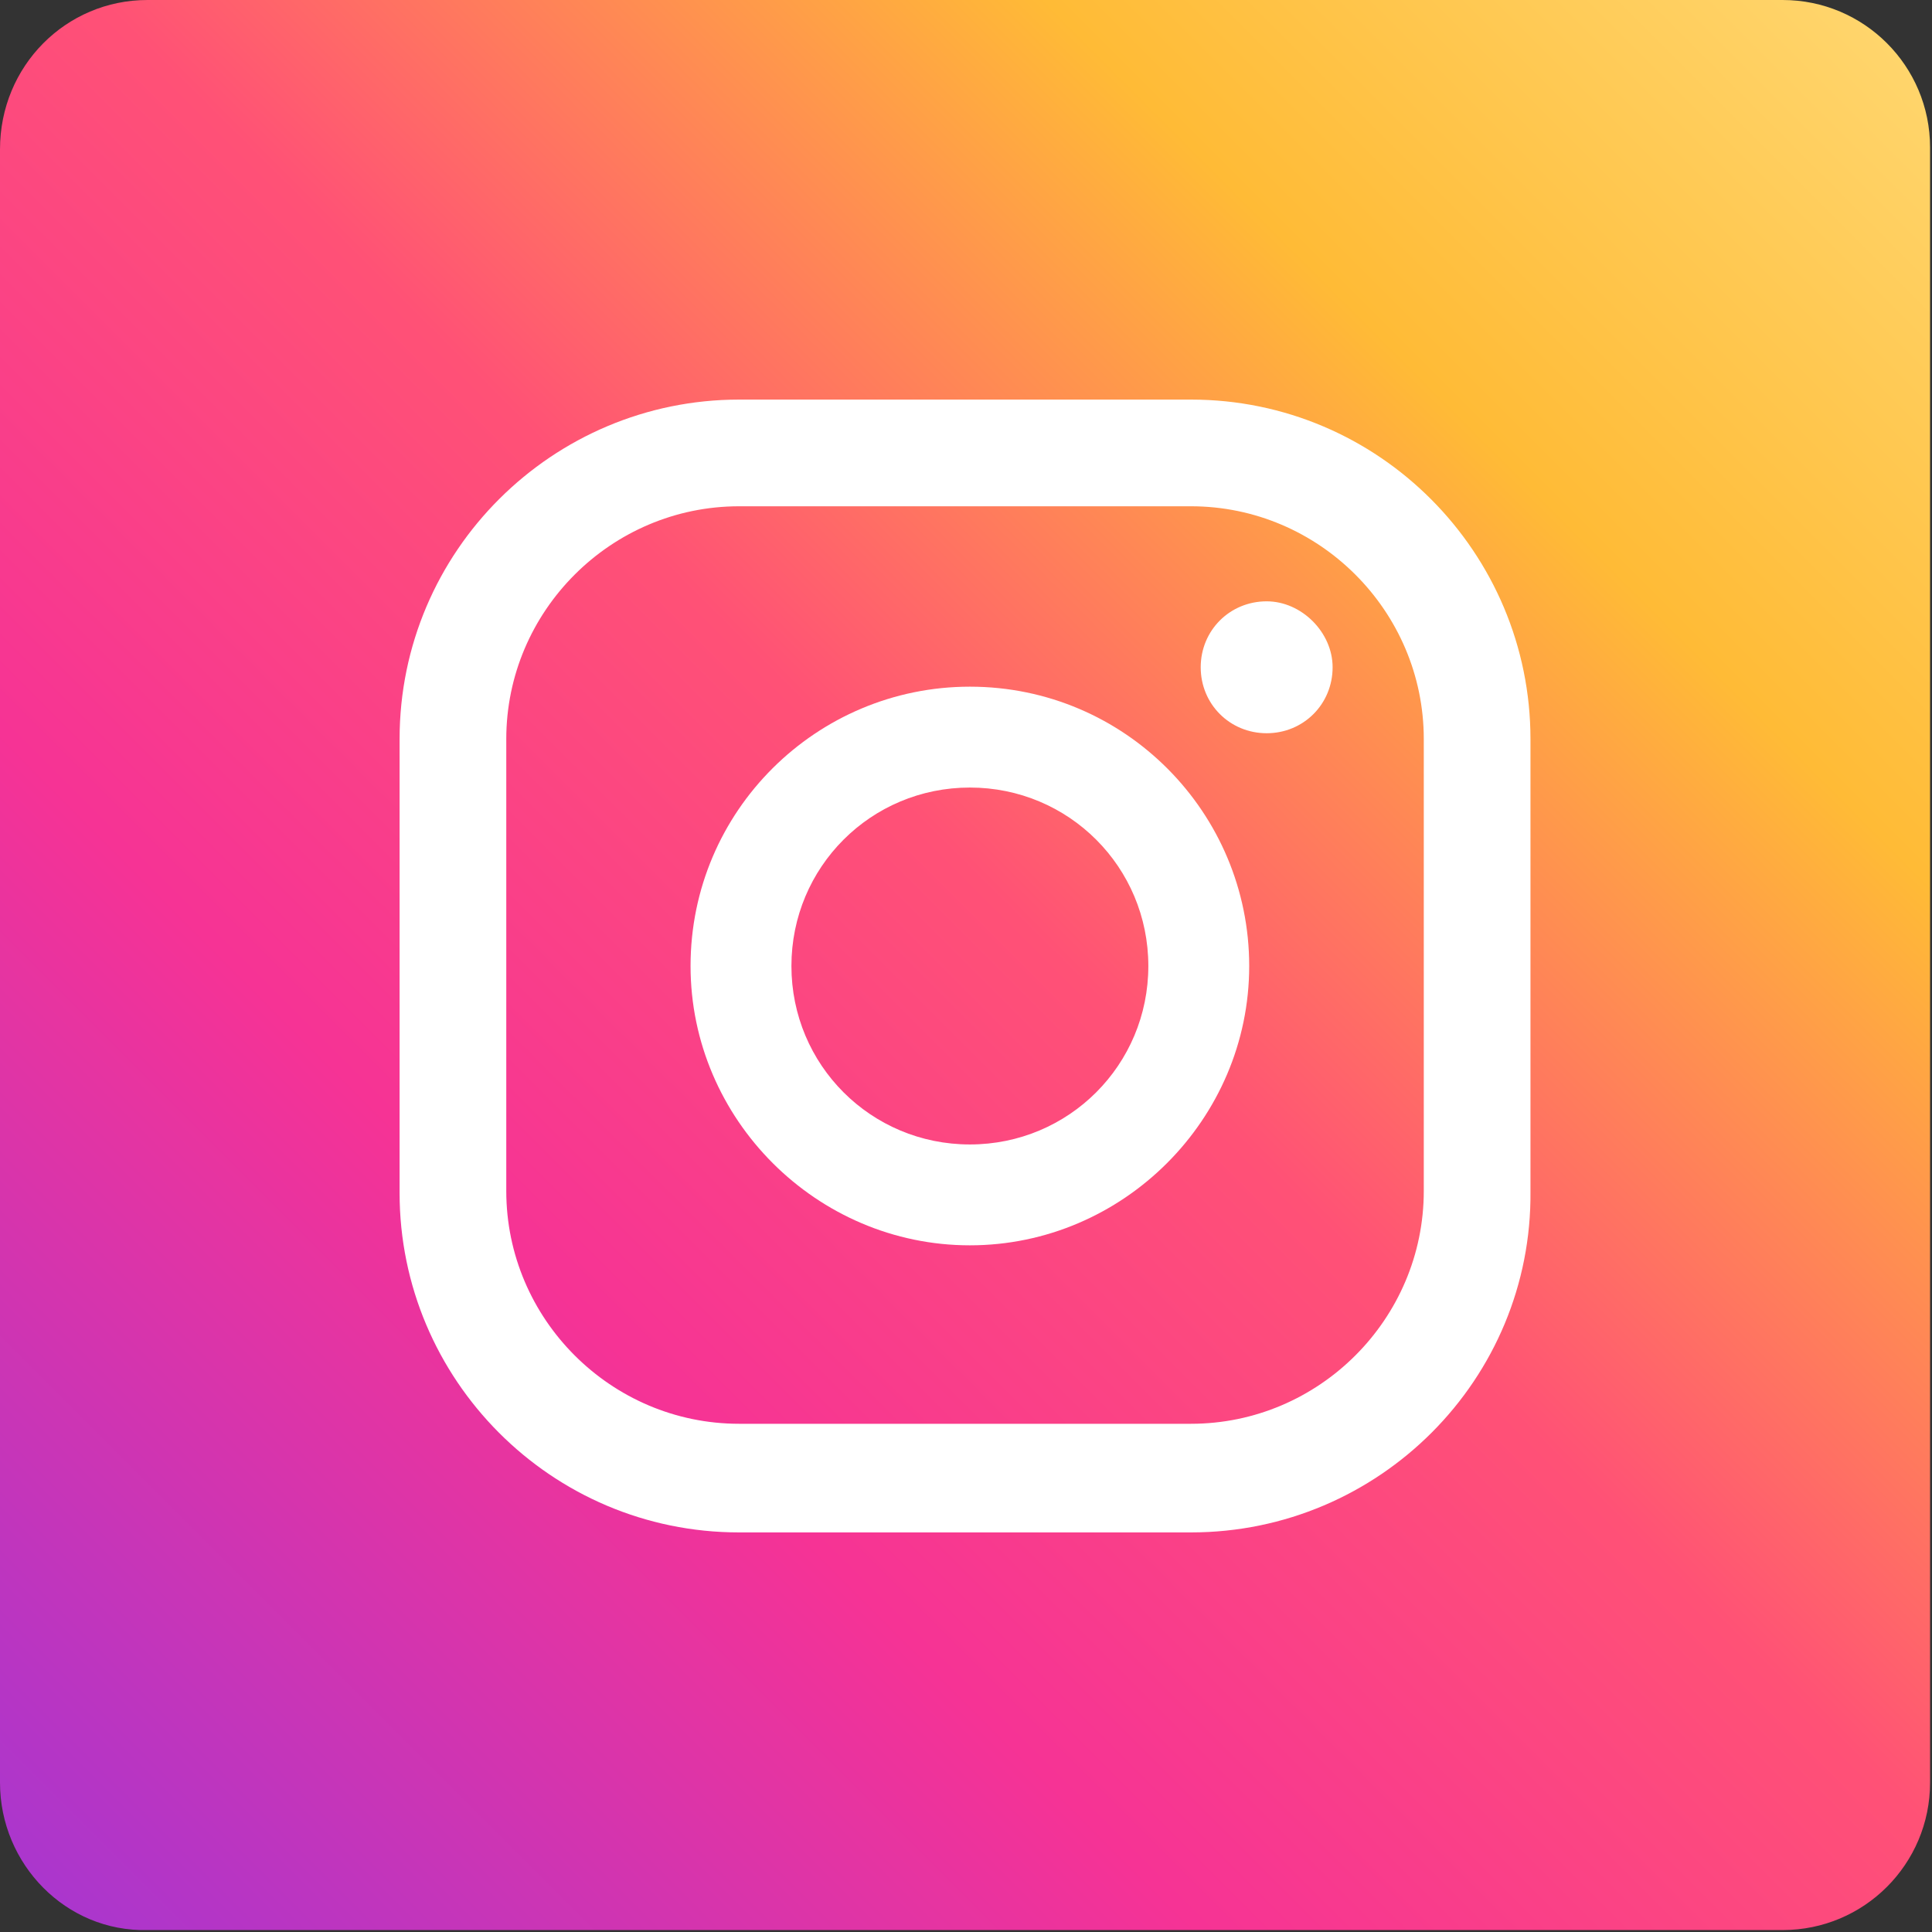
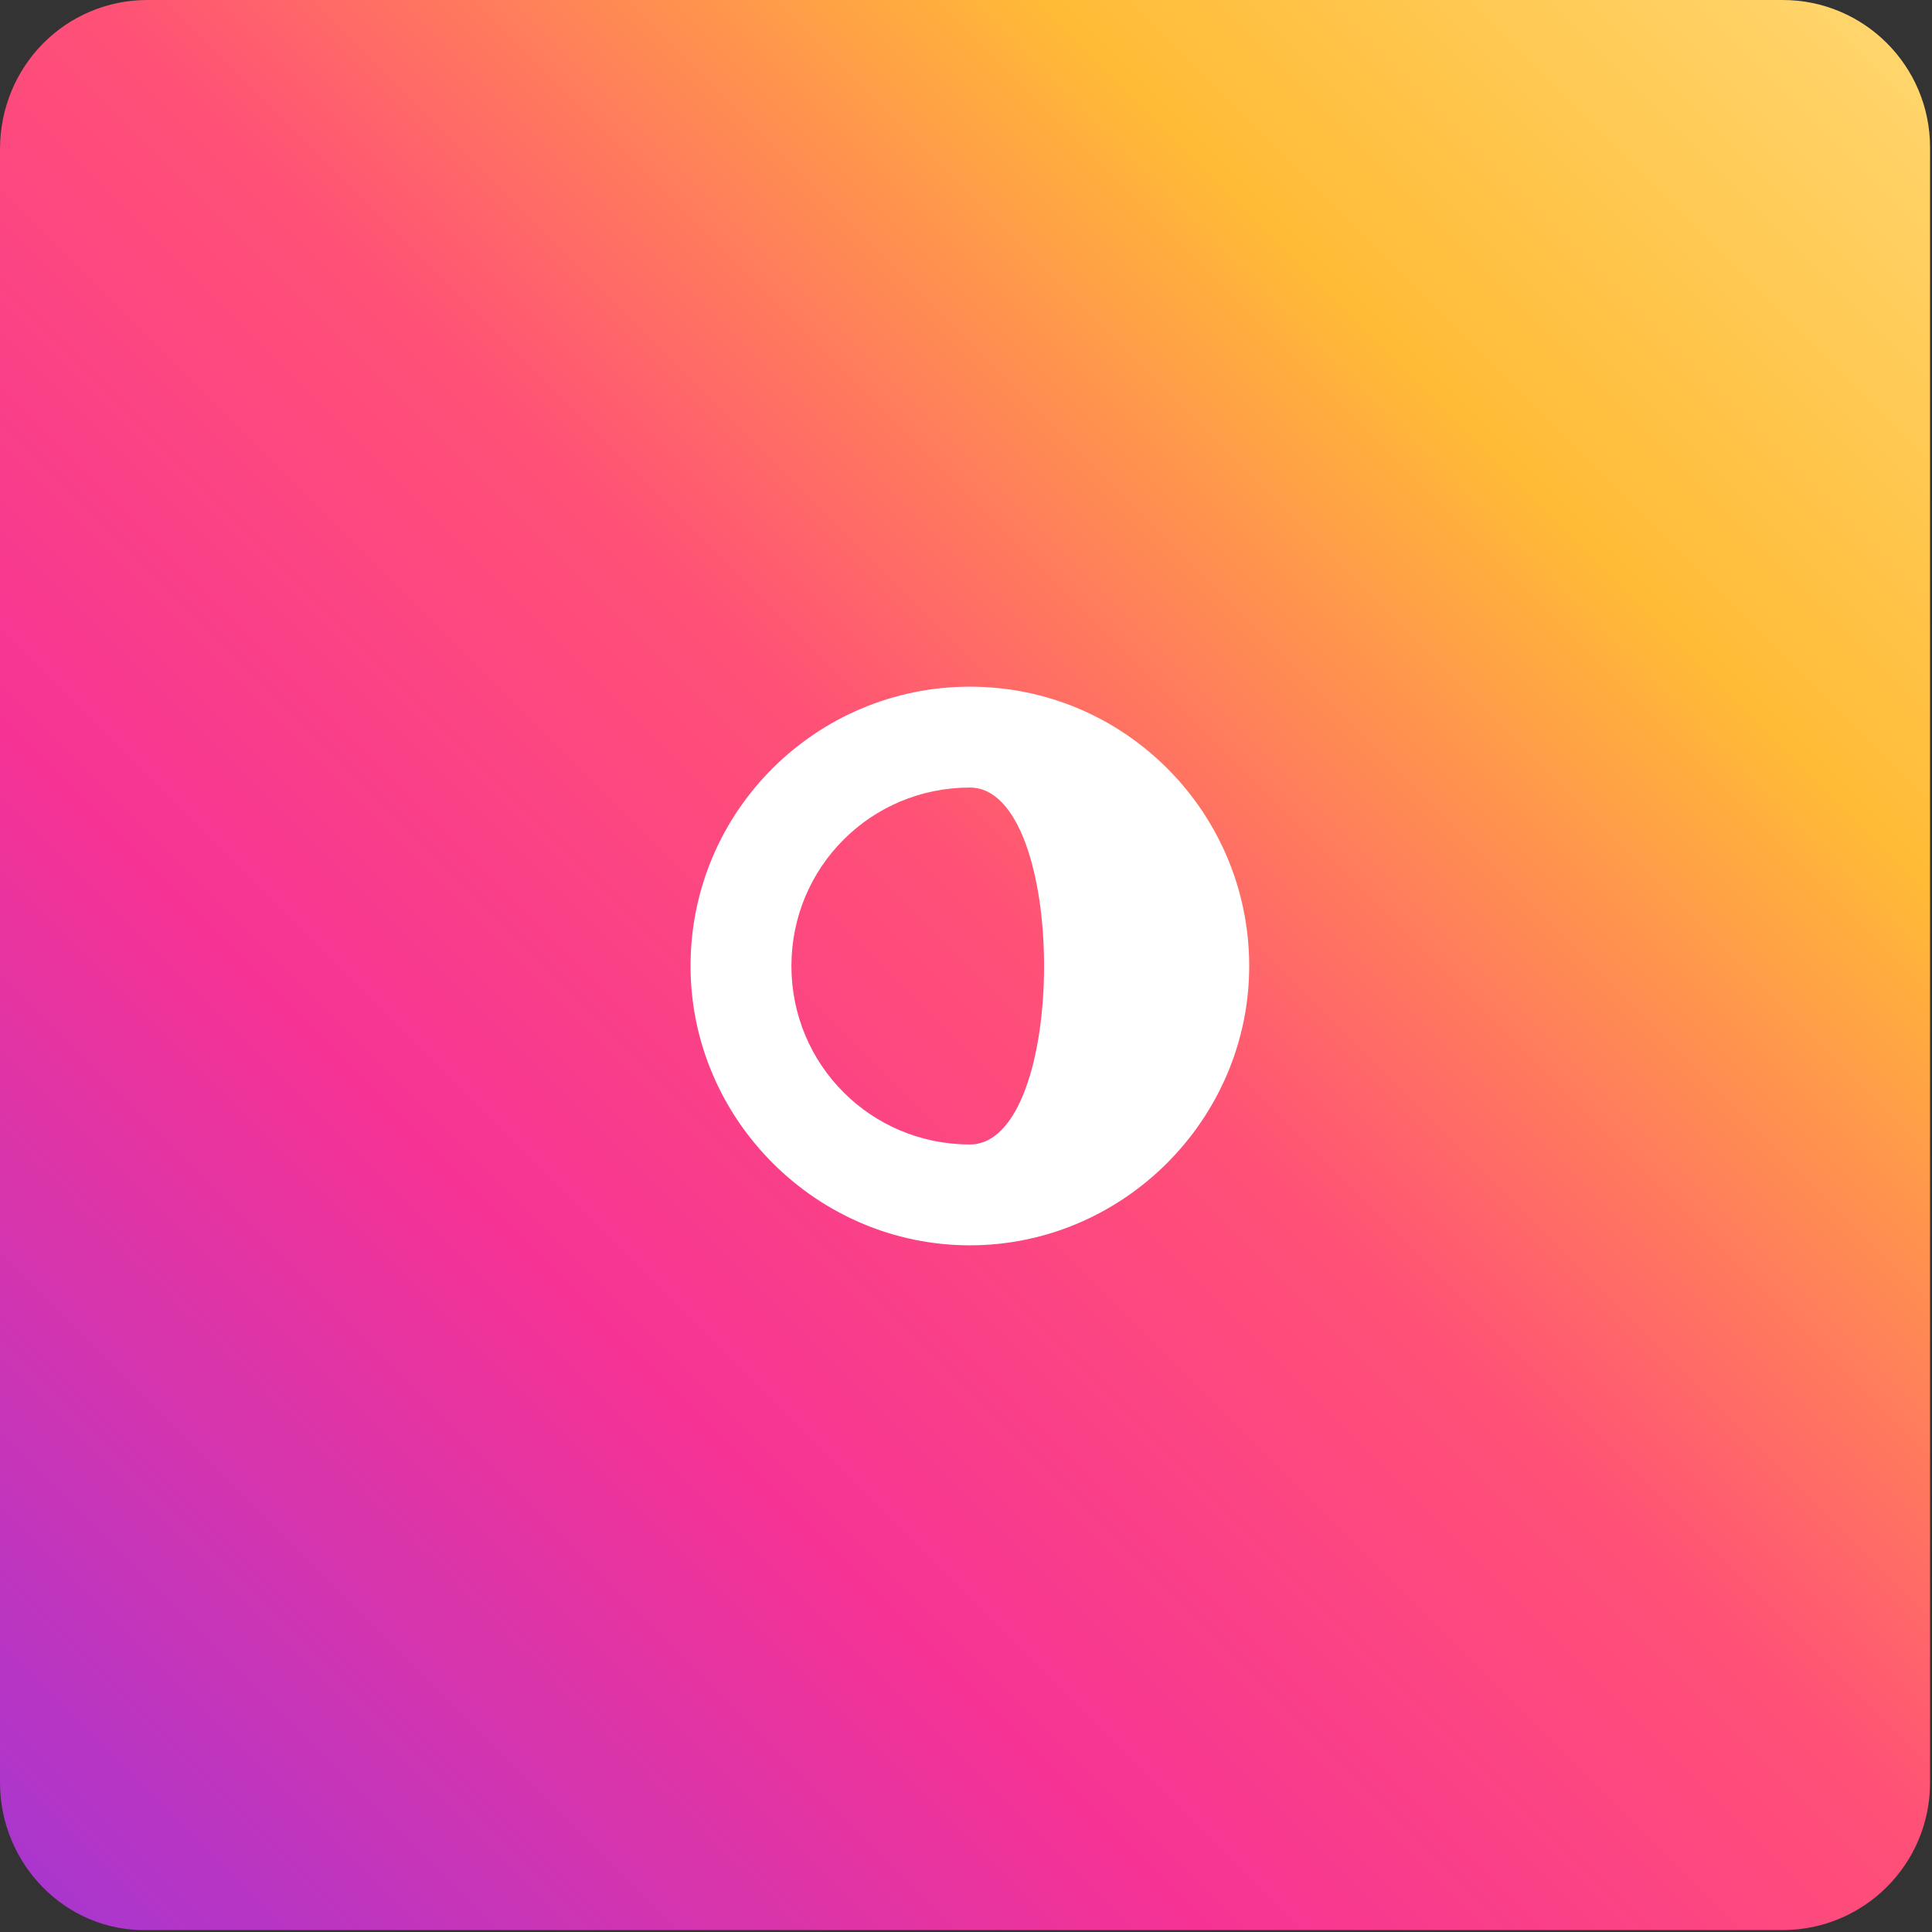
<svg xmlns="http://www.w3.org/2000/svg" version="1.1" id="Layer_1" x="0px" y="0px" viewBox="0 0 99.6 99.6" style="enable-background:new 0 0 99.6 99.6;" xml:space="preserve">
  <rect x="0" y="0" width="99.6" height="99.6" fill="#333333" stroke="none" />
  <style type="text/css">
	.st0{fill:url(#SVGID_1_);}
	.st1{fill:#FFFFFF;}
</style>
  <title>linkedin</title>
  <g>
    <linearGradient id="SVGID_1_" gradientUnits="userSpaceOnUse" x1="39.619" y1="-302.221" x2="184.935" y2="-156.905" gradientTransform="matrix(0 1 -1 0 -195.087 -47.162)">
      <stop offset="1.104800e-03" style="stop-color:#FFE185" />
      <stop offset="0.209" style="stop-color:#FFBB36" />
      <stop offset="0.377" style="stop-color:#FF5176" />
      <stop offset="0.524" style="stop-color:#F63395" />
      <stop offset="0.739" style="stop-color:#A436D2" />
      <stop offset="1" style="stop-color:#5F4EED" />
    </linearGradient>
    <path class="st0" d="M0,91.9L0,7.7C0,3.4,3.4,0,7.6,0l84.3,0c4.2,0,7.6,3.4,7.6,7.6l0,84.3c0,4.2-3.4,7.6-7.6,7.6l-84.3,0   C3.4,99.6,0,96.1,0,91.9z" />
    <g>
-       <path class="st1" d="M65.3,31c-1.9,0-3.4,1.5-3.4,3.4c0,1.9,1.5,3.4,3.4,3.4c1.9,0,3.4-1.5,3.4-3.4C68.7,32.6,67.1,31,65.3,31z" />
-       <path class="st1" d="M50,35.4c-7.9,0-14.4,6.4-14.4,14.4c0,7.9,6.5,14.4,14.4,14.4c7.9,0,14.4-6.5,14.4-14.4    C64.4,41.9,58,35.4,50,35.4z M50,59c-5.1,0-9.2-4.1-9.2-9.2s4.1-9.2,9.2-9.2c5.1,0,9.2,4.1,9.2,9.2S55.1,59,50,59z" />
-       <path class="st1" d="M61.4,79H38.1c-9.7,0-17.5-7.9-17.5-17.5V38.1c0-9.7,7.9-17.5,17.5-17.5h23.3c9.7,0,17.5,7.9,17.5,17.5v23.3    C79,71.1,71.1,79,61.4,79z M38.1,26.1c-6.6,0-12,5.4-12,12v23.3c0,6.6,5.4,12,12,12h23.3c6.6,0,12-5.4,12-12V38.1    c0-6.6-5.4-12-12-12H38.1z" />
+       <path class="st1" d="M50,35.4c-7.9,0-14.4,6.4-14.4,14.4c0,7.9,6.5,14.4,14.4,14.4c7.9,0,14.4-6.5,14.4-14.4    C64.4,41.9,58,35.4,50,35.4z M50,59c-5.1,0-9.2-4.1-9.2-9.2s4.1-9.2,9.2-9.2S55.1,59,50,59z" />
    </g>
  </g>
</svg>